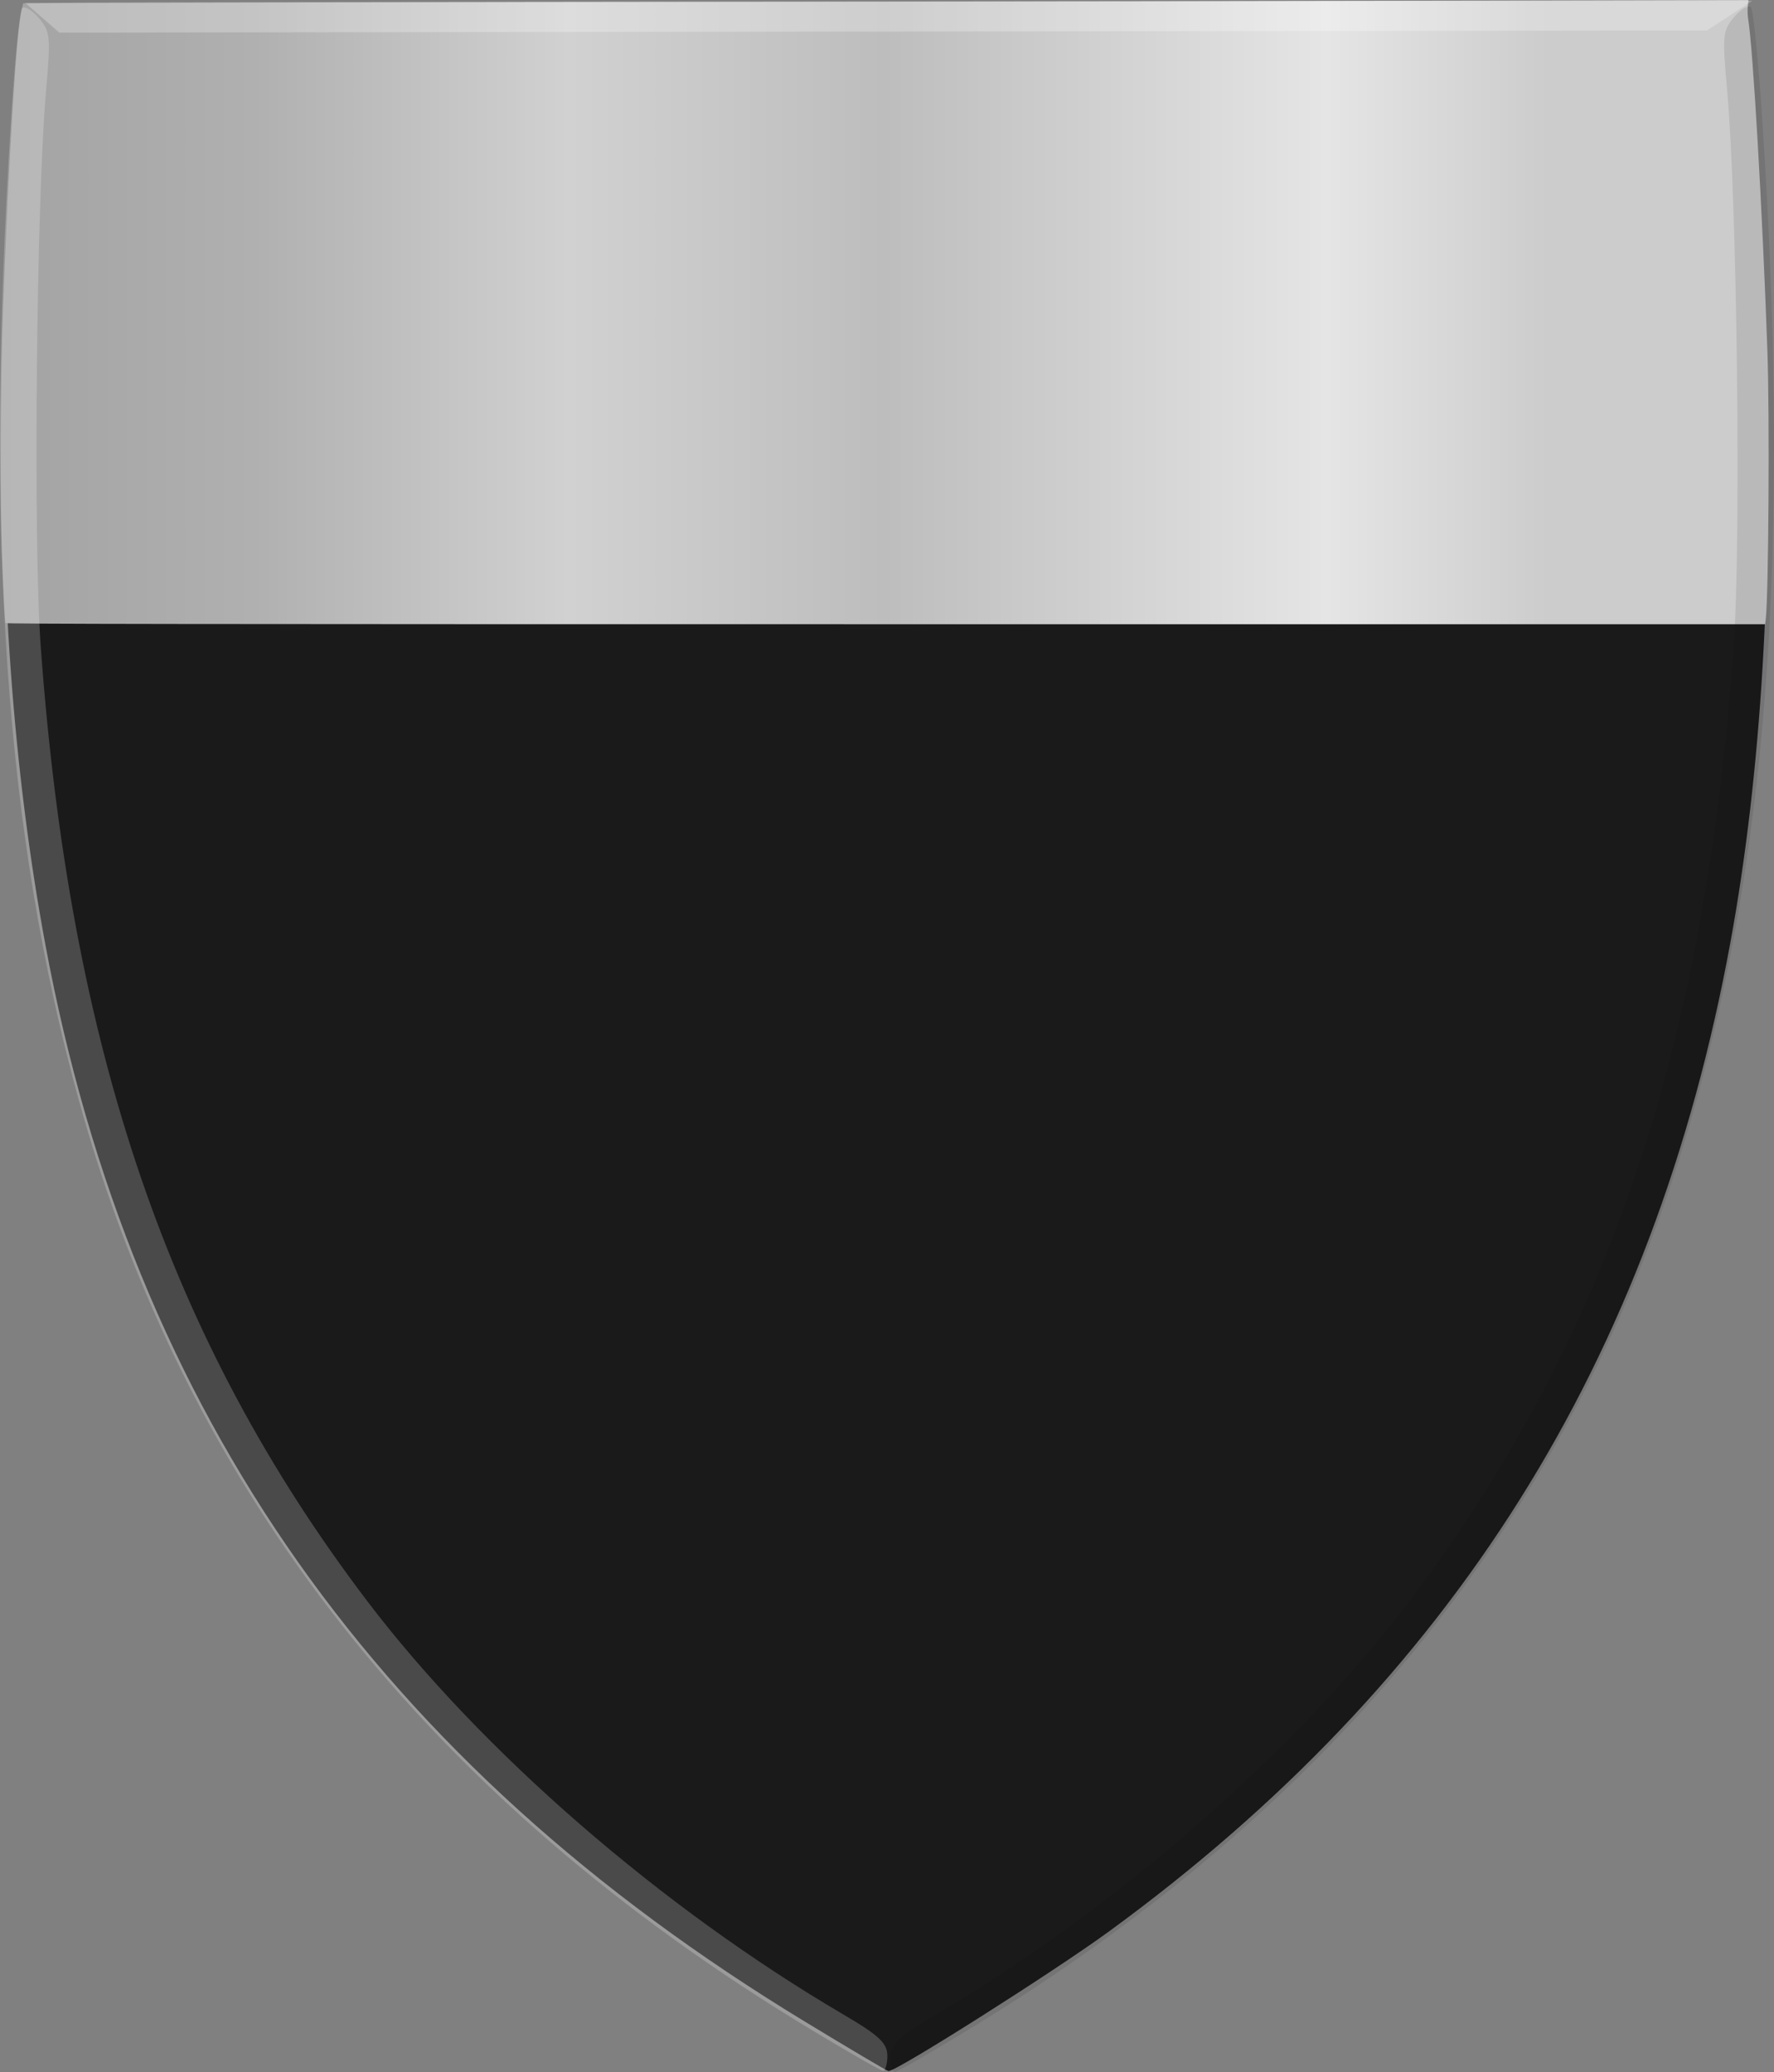
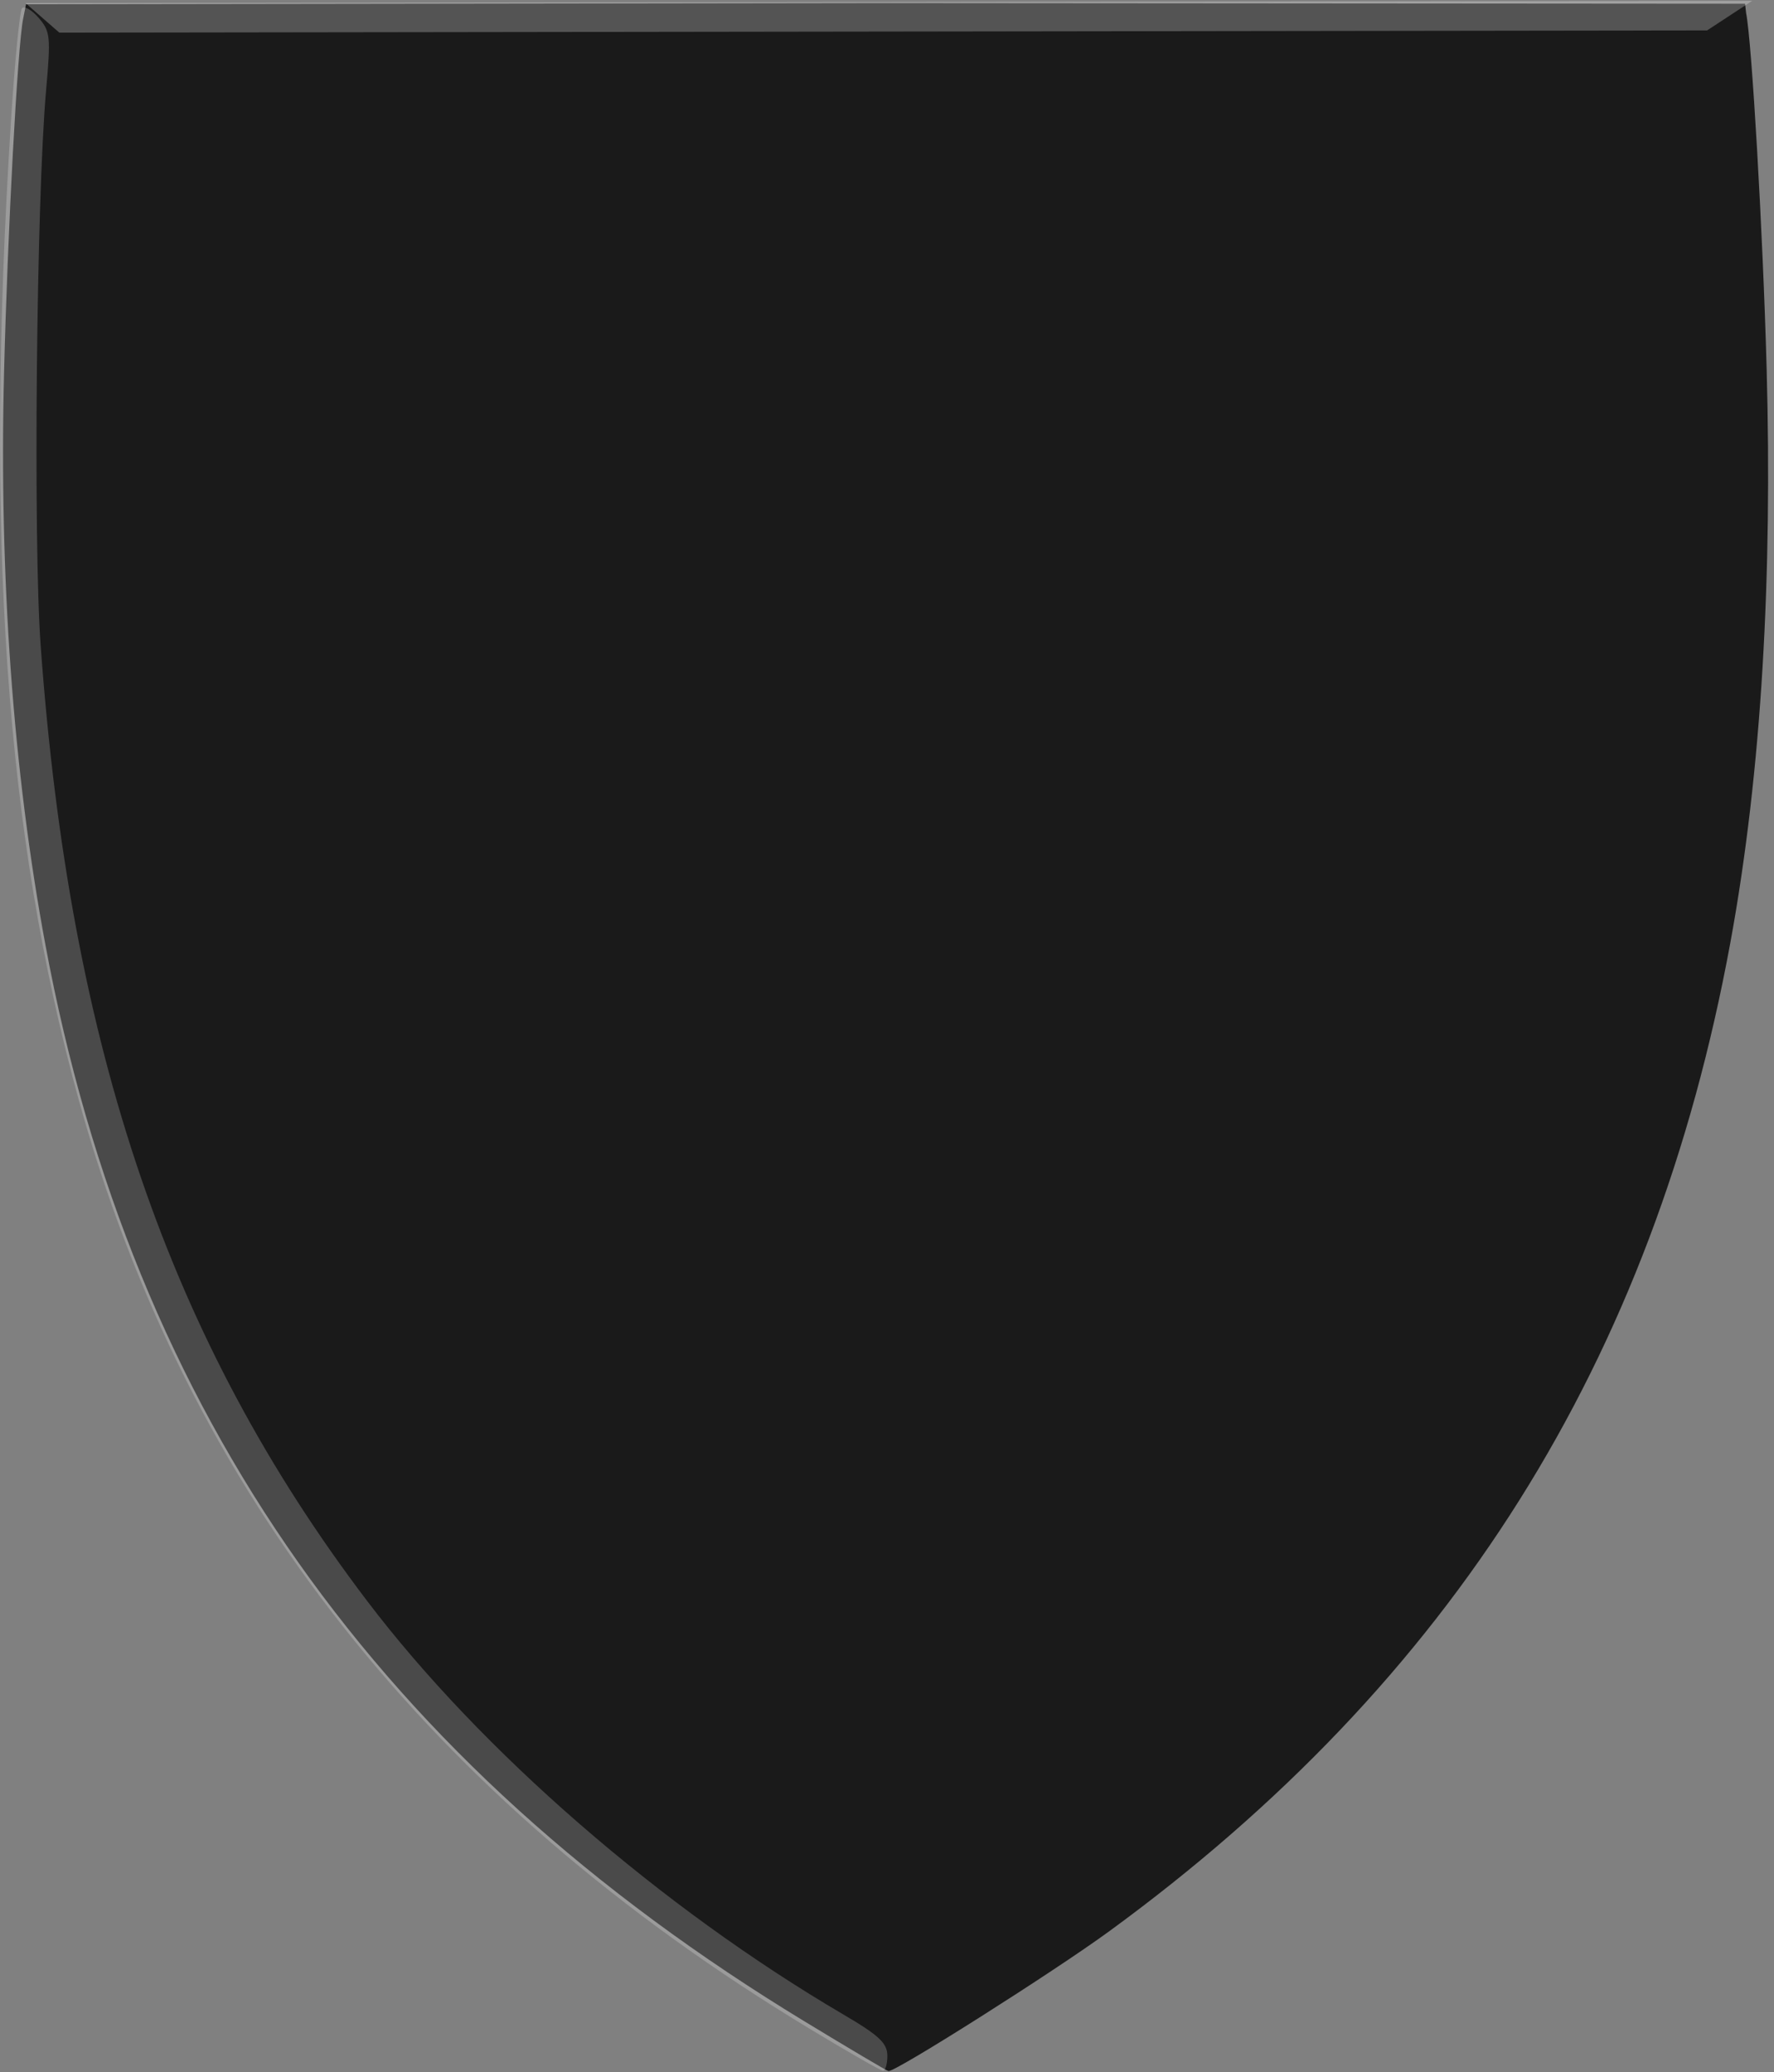
<svg xmlns="http://www.w3.org/2000/svg" xmlns:ns1="http://www.inkscape.org/namespaces/inkscape" xmlns:ns2="http://sodipodi.sourceforge.net/DTD/sodipodi-0.dtd" xmlns:xlink="http://www.w3.org/1999/xlink" width="456.488" height="533.176" id="svg5049" version="1.1" ns1:version="0.48.4 r9939" ns2:docname="Robbert Dagnuall.svg">
  <rect width="100%" height="100%" fill="#808080" stroke="none" />
  <defs id="defs5051">
    <linearGradient id="linearGradient4070-6-1">
      <stop style="stop-color:#a3a3a3;stop-opacity:1;" offset="0" id="stop4072-2-3" />
      <stop style="stop-color:#b0b0b0;stop-opacity:1;" offset="0.143" id="stop4074-3-2" />
      <stop id="stop4076-8-1" offset="0.321" style="stop-color:#d1d1d1;stop-opacity:1;" />
      <stop style="stop-color:#bdbdbd;stop-opacity:1;" offset="0.5" id="stop4078-2-6" />
      <stop id="stop4080-6-3" offset="0.75" style="stop-color:#e5e5e5;stop-opacity:1;" />
      <stop style="stop-color:#cccccc;stop-opacity:1;" offset="0.875" id="stop4082-2-8" />
      <stop id="stop4084-7-3" offset="1" style="stop-color:#cccccc;stop-opacity:1;" />
    </linearGradient>
    <linearGradient gradientTransform="matrix(-1,0,0,1,-841.523,-1282.75)" gradientUnits="userSpaceOnUse" y2="1521.872" x2="-1157.101" y1="1521.872" x1="-1418.855" id="linearGradient15804" xlink:href="#linearGradient4070-6-1" ns1:collect="always" />
    <linearGradient id="linearGradient15717" ns1:collect="always">
      <stop id="stop15719" offset="0" style="stop-color:#ffffff;stop-opacity:1;" />
      <stop id="stop15721" offset="1" style="stop-color:#ffffff;stop-opacity:0;" />
    </linearGradient>
    <linearGradient gradientTransform="matrix(-1,0,0,1,-993.479,-1282.75)" gradientUnits="userSpaceOnUse" y2="1605.392" x2="-1343.402" y1="1605.392" x1="-1384.51" id="linearGradient15723" xlink:href="#linearGradient15717" ns1:collect="always" />
    <linearGradient id="linearGradient23124">
      <stop style="stop-color:#cc992d;stop-opacity:1;" offset="0" id="stop23126" />
      <stop style="stop-color:#e1a832;stop-opacity:1;" offset="0.143" id="stop23128" />
      <stop id="stop23130" offset="0.321" style="stop-color:#e5cf5c;stop-opacity:1;" />
      <stop style="stop-color:#e5c547;stop-opacity:1;" offset="0.5" id="stop23132" />
      <stop id="stop23134" offset="0.75" style="stop-color:#ffffa3;stop-opacity:1;" />
      <stop style="stop-color:#ffd94d;stop-opacity:1;" offset="0.875" id="stop23136" />
      <stop id="stop23138" offset="1" style="stop-color:#ffdb4e;stop-opacity:1;" />
    </linearGradient>
    <linearGradient ns1:collect="always" xlink:href="#linearGradient4053-4-8-3-8" id="linearGradient15856" gradientUnits="userSpaceOnUse" gradientTransform="matrix(-1,0,0,1,-181.297,-2013.873)" x1="-649.145" y1="2202.972" x2="-483.659" y2="2202.972" />
    <linearGradient id="linearGradient4053-4-8-3-8">
      <stop style="stop-color:#cc992d;stop-opacity:1;" offset="0" id="stop4055-9-6-3-1" />
      <stop style="stop-color:#e1a832;stop-opacity:1;" offset="0.143" id="stop4057-8-0-4-3" />
      <stop id="stop4059-2-1-2-6" offset="0.321" style="stop-color:#e5cf5c;stop-opacity:1;" />
      <stop style="stop-color:#e5c547;stop-opacity:1;" offset="0.5" id="stop4061-4-2-2-7" />
      <stop id="stop4063-5-6-0-8" offset="0.75" style="stop-color:#ffffa3;stop-opacity:1;" />
      <stop style="stop-color:#ffd94d;stop-opacity:1;" offset="0.875" id="stop4065-2-0-1-9" />
      <stop id="stop4067-9-5-2-5" offset="1" style="stop-color:#ffdb4e;stop-opacity:1;" />
    </linearGradient>
    <linearGradient gradientTransform="matrix(-1,0,0,1,-1432.755,-1501.22)" gradientUnits="userSpaceOnUse" y2="1821.438" x2="-1792.981" y1="1821.438" x1="-1947.815" id="linearGradient16219" xlink:href="#linearGradient4053-4-8-3-8" ns1:collect="always" />
    <linearGradient id="linearGradient16247" ns1:collect="always">
      <stop id="stop16249" offset="0" style="stop-color:#ffffff;stop-opacity:1;" />
      <stop id="stop16251" offset="1" style="stop-color:#ffffff;stop-opacity:0;" />
    </linearGradient>
    <radialGradient gradientUnits="userSpaceOnUse" gradientTransform="matrix(1,0,0,1.542,69.856,-610.353)" r="8.071" fy="763.515" fx="-781.429" cy="763.515" cx="-781.429" id="radialGradient16253" xlink:href="#linearGradient16247" ns1:collect="always" />
    <linearGradient ns1:collect="always" xlink:href="#linearGradient4070-6-1" id="linearGradient6145" x1="130.798" y1="456.908" x2="587.777" y2="456.908" gradientUnits="userSpaceOnUse" />
    <linearGradient ns1:collect="always" xlink:href="#linearGradient4070-6-1" id="linearGradient6186" x1="132.718" y1="493.753" x2="587.31" y2="493.753" gradientUnits="userSpaceOnUse" gradientTransform="translate(1.756,-4.447)" />
    <linearGradient ns1:collect="always" xlink:href="#linearGradient4070-6-1" id="linearGradient5885" x1="132.338" y1="307.16" x2="587.255" y2="307.16" gradientUnits="userSpaceOnUse" />
  </defs>
  <ns2:namedview id="base" pagecolor="#ffffff" bordercolor="#666666" borderopacity="1.0" ns1:pageopacity="0.0" ns1:pageshadow="2" ns1:zoom="0.7" ns1:cx="-23.835911" ns1:cy="268.91181" ns1:document-units="px" ns1:current-layer="layer1" showgrid="false" fit-margin-top="0" fit-margin-left="0" fit-margin-right="0" fit-margin-bottom="0" ns1:window-width="1600" ns1:window-height="837" ns1:window-x="-8" ns1:window-y="-8" ns1:window-maximized="1" />
  <g ns1:label="Laag 1" ns1:groupmode="layer" id="layer1" transform="translate(-132.145,-226.844)">
    <path style="fill:#1a1a1a;fill-opacity:1" d="m 339.256,747.053 c -109.59,-66.545 -172.894,-156.259 -195.395,-276.919 -8.336,-44.708 -11.978,-95.035 -10.673,-147.445 0.897,-35.956 3.484,-83.913 4.912,-91.039 l 0.742,-3.706 221.488,-0.302 220.855,0.161 0.271,2.398 c 1.445,7.121 4.307,55.748 5.287,91.702 1.434,52.404 -1.138,102.913 -9.367,147.644 -19.769,107.462 -71.584,189.876 -159.905,254.334 -14.189,10.355 -54.682,36.007 -56.69,35.911 -0.324,0 -10.011,-5.748 -21.525,-12.739 z" id="path3927-4-86-8-2-6-4-4-1-6-9-7" ns1:connector-curvature="0" ns2:nodetypes="csssccccsssccc" />
-     <path style="fill:url(#linearGradient5885);fill-opacity:1.0" d="m 133.552,387.18 c -0.142,-0.421 -0.563,-8.662 -0.913,-17.912 -0.493,-13.022 -0.361,-44.49 0.26,-61.717 0.692,-19.169 1.587,-38.081 2.49,-52.495 1.009,-16.138 1.588,-22.325 2.447,-26.16 l 0.272,-1.214 14.019,-0.142 c 7.712,-0.08 77.28,-0.197 154.597,-0.264 77.318,-0.07 170.896,-0.193 207.953,-0.278 l 67.375,-0.154 -0.167,1.632 c -0.09,0.899 -0.05,2.325 0.09,3.17 1.253,7.552 3.66,49.015 4.96,85.482 0.596,16.736 0.308,62.928 -0.431,69.106 l -0.15,1.241 -226.349,0 c -180.862,0 -226.37,-0.06 -226.45,-0.295 z" id="path6092-5-2-4" ns1:connector-curvature="0" />
-     <path style="fill:#000000;fill-opacity:0.094" d="m 381.047,749.305 c 98.152,-59.61 159.974,-138.504 187.691,-239.52 18.738,-68.293 23.913,-145.376 16.902,-251.719 -1.02,-15.459 -2.339,-28.672 -2.935,-29.365 -0.593,-0.693 -2.525,0.424 -4.291,2.486 -2.987,3.482 -3.119,4.791 -1.858,18.624 2.565,28.169 3.63,115.979 1.732,143.009 -7.287,103.787 -32.679,178.704 -83.32,245.835 -29.324,38.874 -75.563,79.244 -122.435,106.899 -9.129,5.385 -11.244,7.383 -11.24,10.616 0,2.192 0.53,3.924 1.17,3.848 0.64,-0.07 9.003,-4.894 18.584,-10.713 z" id="path3971-2-8-4-0-8-2-7-4-5-9" ns1:connector-curvature="0" />
    <path style="fill:#ffffff;fill-opacity:0.255;stroke:none" d="m 138.709,227.646 8.708,7.6 424,-0.576 11.633,-7.628 z" id="path3995-3-6-1-2-4-7-0-8-8-0" ns1:connector-curvature="0" />
    <path style="fill:#ffffff;fill-opacity:0.212" d="m 340.712,749.032 c -98.297,-59.343 -160.309,-138.067 -188.266,-239.008 -18.902,-68.24 -24.262,-145.309 -17.505,-251.674 0.982,-15.46 2.27,-28.677 2.863,-29.372 0.592,-0.694 2.527,0.42 4.299,2.475 2.995,3.474 3.128,4.783 1.902,18.619 -2.499,28.175 -3.352,115.989 -1.39,143.015 7.536,103.765 33.107,178.611 83.909,245.605 29.417,38.794 75.753,79.039 122.692,106.565 9.141,5.362 11.26,7.353 11.264,10.589 0,2.189 -0.519,3.924 -1.159,3.85 -0.641,-0.07 -9.014,-4.872 -18.609,-10.664 z" id="path3971-9-9-3-8-0-6-8-6-4-0" ns1:connector-curvature="0" />
  </g>
</svg>